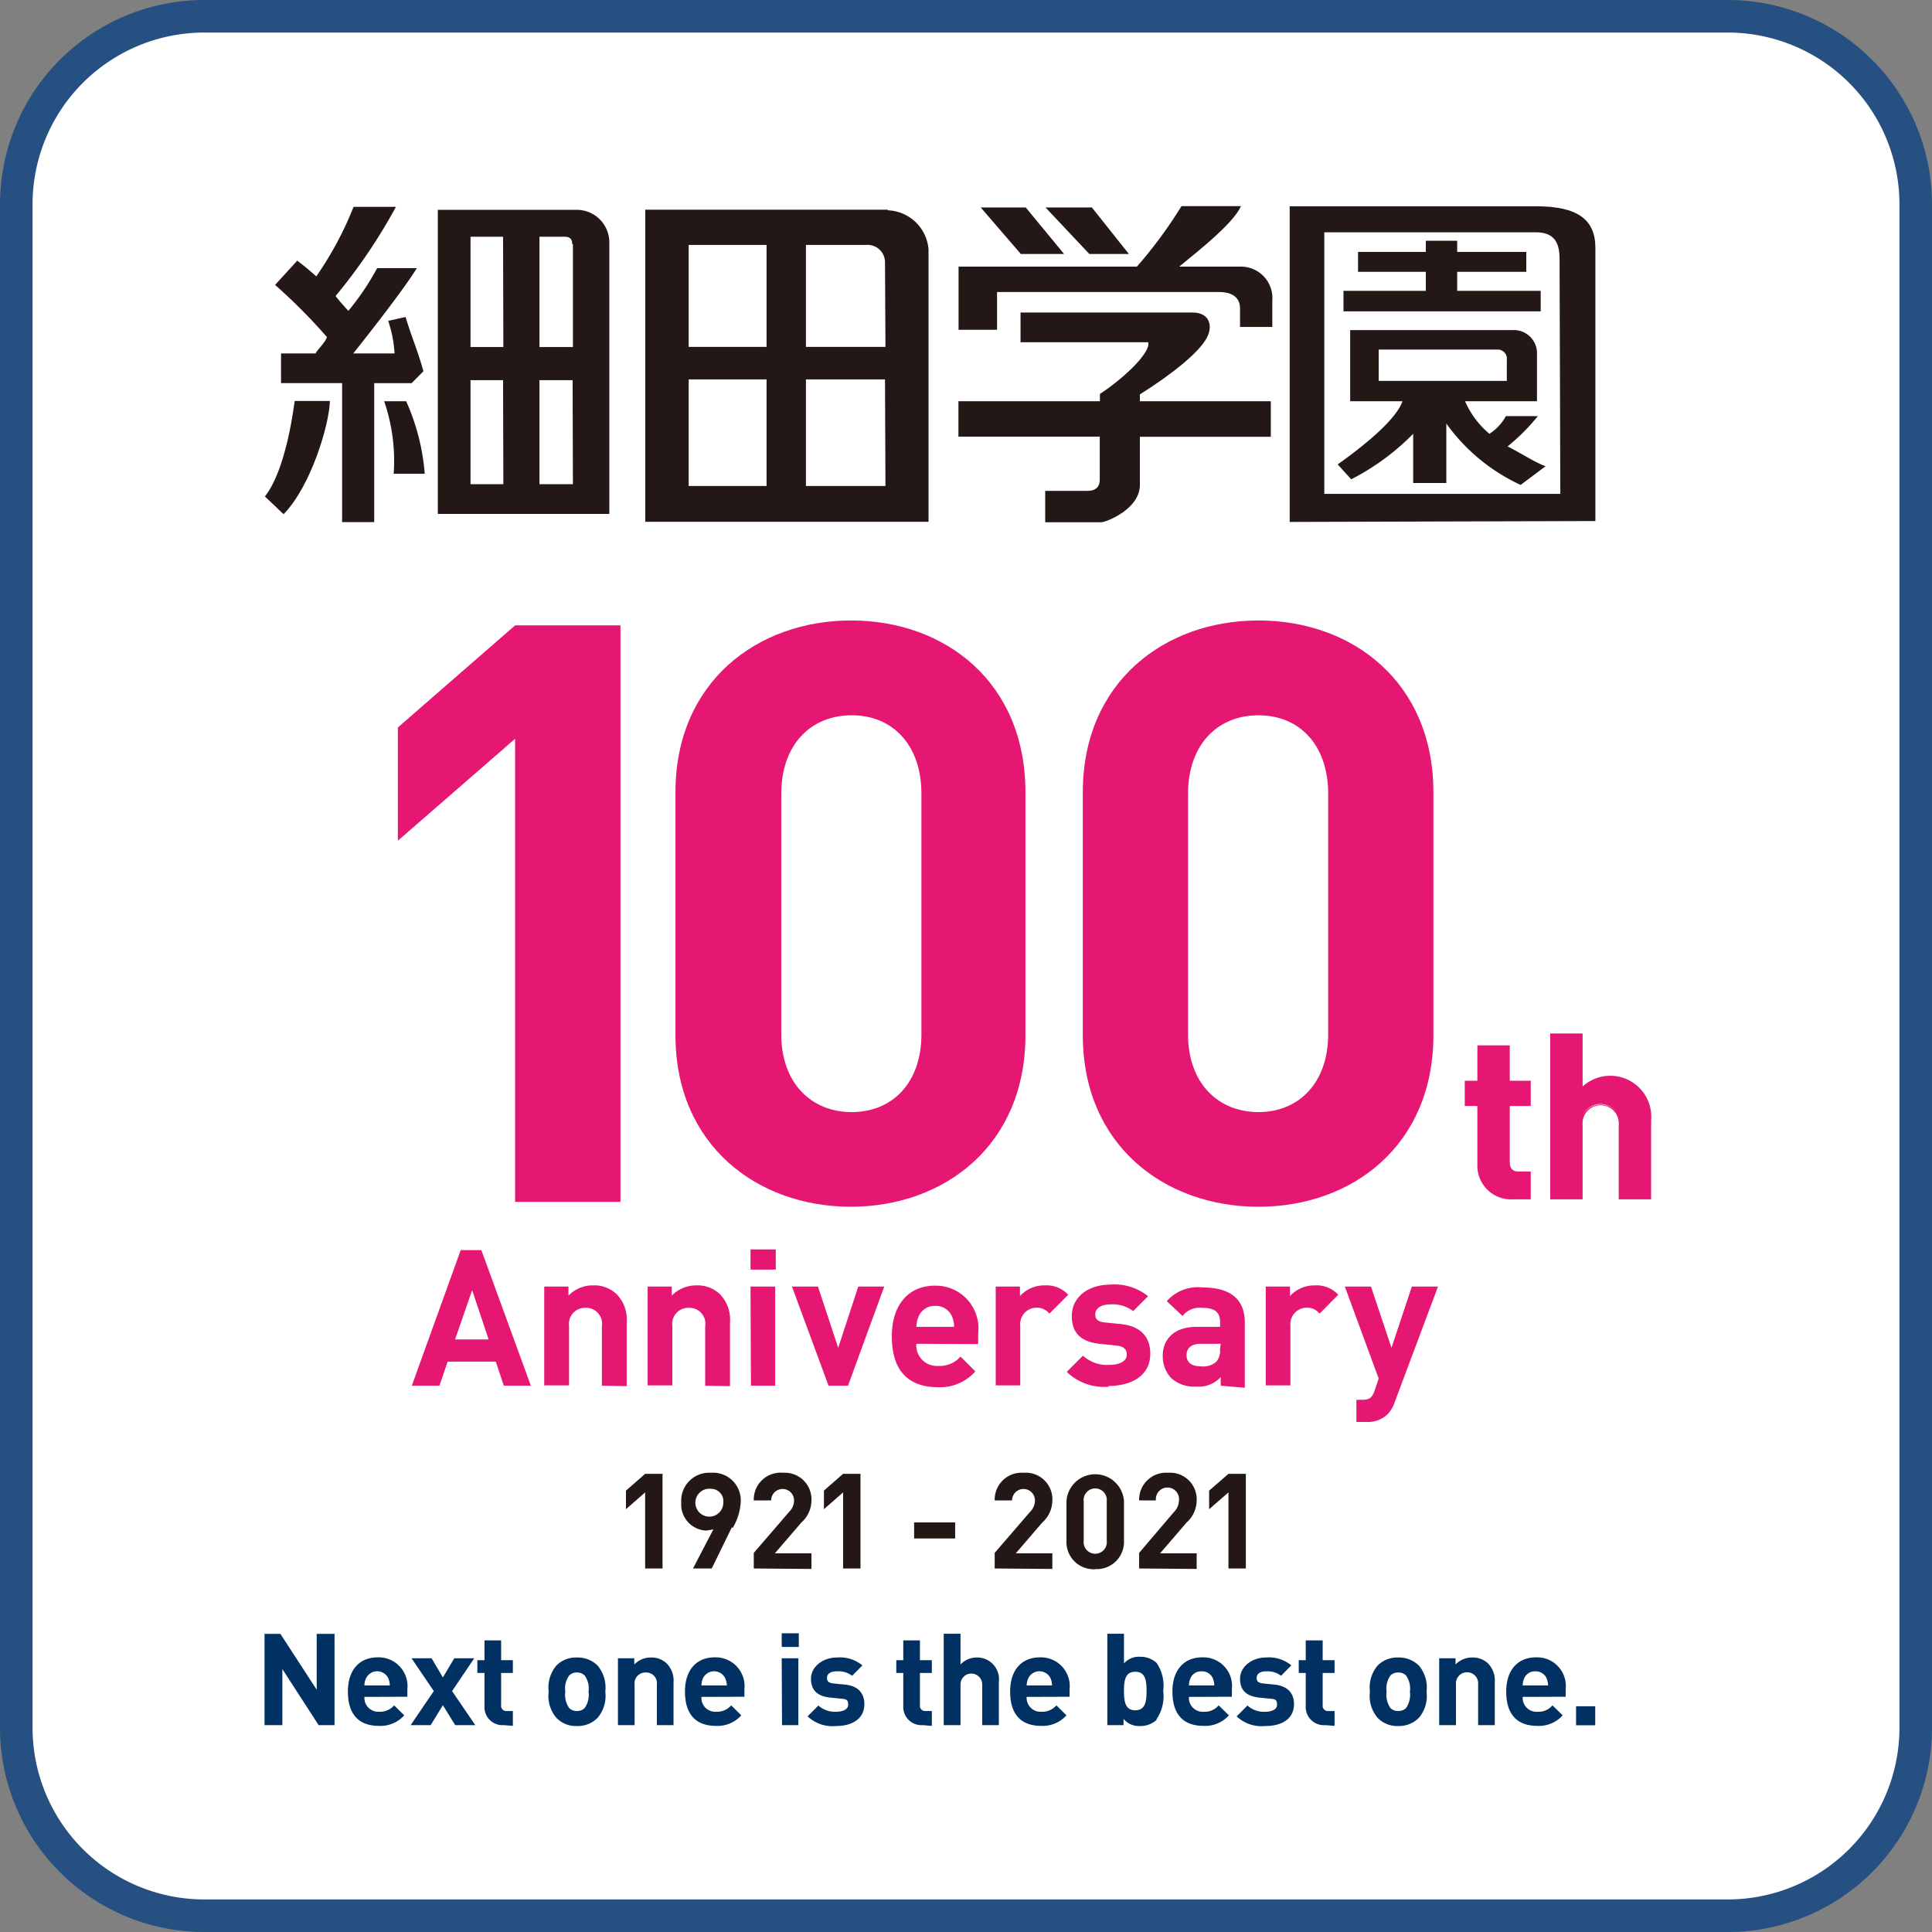
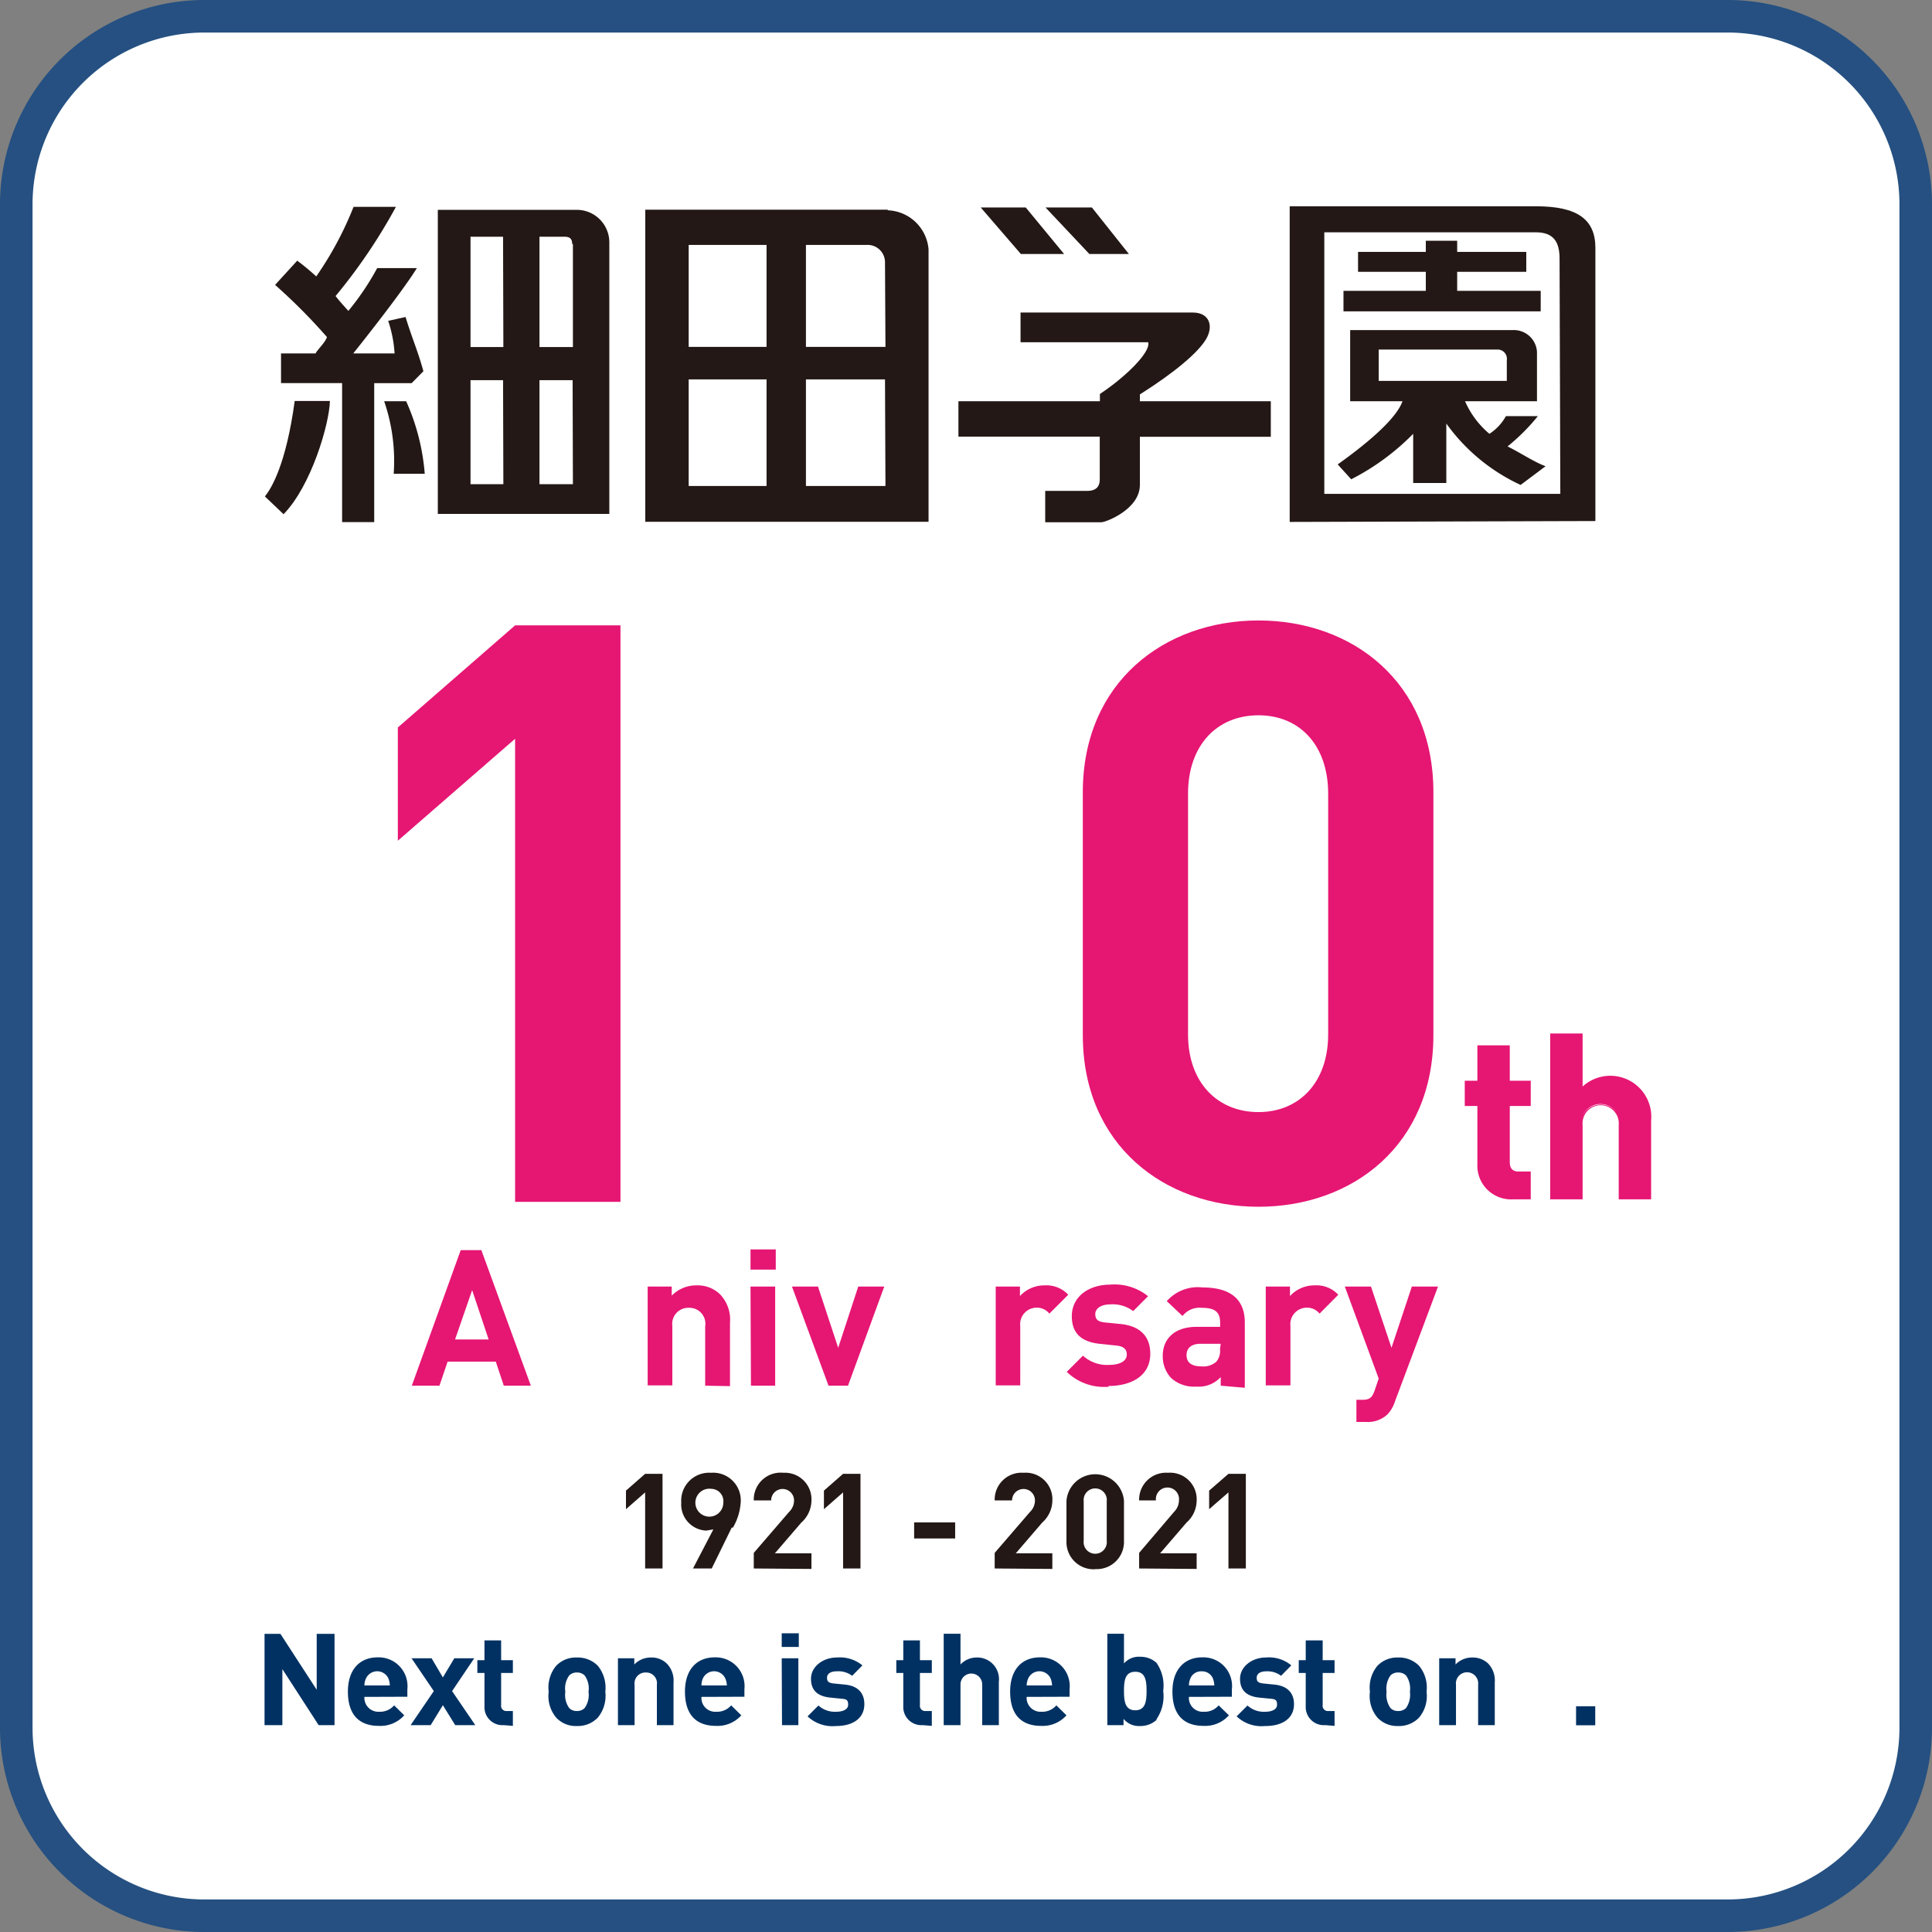
<svg xmlns="http://www.w3.org/2000/svg" id="レイヤー_1" data-name="レイヤー 1" viewBox="0 0 130 130">
  <rect x="0" y="0" width="130" height="130" fill="#808080" stroke="none" />
  <defs>
    <style>.cls-1{fill:#fff;}.cls-2{fill:#255081;}.cls-3{fill:#231815;}.cls-4{fill:#e61673;}.cls-5{fill:#003162;}</style>
  </defs>
  <rect class="cls-1" x="1.09" y="1.09" width="127.81" height="127.81" rx="12.64" />
  <path class="cls-2" d="M116.26,130H13.74A13.75,13.75,0,0,1,0,116.26V13.74A13.75,13.75,0,0,1,13.74,0H116.26A13.75,13.75,0,0,1,130,13.74V116.26A13.75,13.75,0,0,1,116.26,130ZM13.74,2.19A11.56,11.56,0,0,0,2.19,13.74V116.26a11.56,11.56,0,0,0,11.55,11.55H116.26a11.56,11.56,0,0,0,11.55-11.55V13.74A11.56,11.56,0,0,0,116.26,2.19Z" />
  <path class="cls-3" d="M103.3,13.88H86.78V35.12l20.57-.06V16.68c0-1.92-1.21-2.8-4-2.8m1.64,19.35H89.11V15.63h14.22c1.19,0,1.61.62,1.61,1.78Z" />
  <path class="cls-3" d="M103.48,28h-2.15a3.34,3.34,0,0,1-1.11,1.19A6,6,0,0,1,98.58,27h4.84V23.69a1.56,1.56,0,0,0-1.63-1.48H90.85V27h3.52c-.39,1.1-2.09,2.63-4.36,4.25l.91,1a16.09,16.09,0,0,0,4.17-3.06V32.5h2.23v-4a12.7,12.7,0,0,0,5,4.13L104,31.37c-.74-.26-1.7-.91-2.56-1.33A13.66,13.66,0,0,0,103.48,28M92.77,25.63V23.52h8a.62.62,0,0,1,.62.71v1.4Z" />
  <polygon class="cls-3" points="103.67 19.57 98.05 19.57 98.05 18.29 102.7 18.29 102.7 16.95 98.05 16.95 98.05 16.2 95.94 16.2 95.94 16.95 91.38 16.95 91.38 18.29 95.94 18.29 95.94 19.57 90.4 19.57 90.4 20.95 103.67 20.95 103.67 19.57" />
  <path class="cls-3" d="M26.12,21.59a8.39,8.39,0,0,1,.43,2.19H23.77s3.21-4,4.28-5.74H25.38a17.75,17.75,0,0,1-1.94,2.88c-.22-.25-.57-.62-.86-1a37.09,37.09,0,0,0,4.06-6l-2.85,0a23,23,0,0,1-2.51,4.68A16.46,16.46,0,0,0,20,17.54l-1.49,1.63A38.46,38.46,0,0,1,22,22.68c-.11.37-.7.91-.76,1.1-.58,0-1.54,0-2.33,0v2h4.11v9.35h2.16V25.78h2.52l.79-.8c-.38-1.39-.78-2.26-1.2-3.65Z" />
  <path class="cls-3" d="M17.81,33.39l1.27,1.21c1.86-1.9,3.08-6.06,3.12-7.62H19.83c-.58,4.27-1.57,5.88-2,6.42" />
  <path class="cls-3" d="M25.85,27a12.32,12.32,0,0,1,.64,4.88h2.09A14.69,14.69,0,0,0,27.33,27Z" />
  <path class="cls-3" d="M38.82,14.12H29.46V34.58H41V16.3a2.19,2.19,0,0,0-2.13-2.18m-5,18.46H31.66v-7h2.19Zm0-9.23H31.66V15.93h2.19Zm4.68,9.23H36.3v-7h2.23Zm0-16.16v6.93H36.3V15.93H38c.42,0,.5.23.5.49" />
-   <path class="cls-3" d="M83.44,17.94H79.35c1-.84,3.62-2.85,4.15-4.07h-4a30.25,30.25,0,0,1-3,4.07h-12v4.25h2.59V19.65H82c1,0,1.44.42,1.44,1.13V22h2.17V20.25a2.12,2.12,0,0,0-2.17-2.31" />
  <path class="cls-3" d="M76.7,26.54c2.39-1.51,3.94-2.84,4.46-3.73s.2-1.78-.89-1.78H68.67v2h8.59c.19.68-1.61,2.4-3.25,3.48V27H64.49v2.38H74v2.9c0,.42-.21.75-.84.75H70.33v2.11h3.79c.27,0,2.58-.86,2.58-2.51V29.39h8.81V27H76.7v-.47" />
  <polygon class="cls-3" points="71.6 17.09 69.02 13.96 65.99 13.96 68.69 17.09 71.6 17.09" />
  <polygon class="cls-3" points="75.96 17.09 73.47 13.96 70.35 13.96 73.3 17.09 75.96 17.09" />
  <path class="cls-3" d="M59.74,14.11H43.42v21H62.48s0-12.7,0-18.33a2.86,2.86,0,0,0-2.75-2.63M51.58,32.7H46.34V25.53h5.24Zm0-9.36H46.34V16.48h5.24Zm8,9.36H54.23V25.53h5.32Zm0-9.36H54.23V16.48h4.09a1.17,1.17,0,0,1,1.23,1.19Z" />
  <polygon class="cls-4" points="34.66 80.87 34.66 49.71 26.77 56.57 26.77 48.95 34.66 42.08 41.75 42.08 41.75 80.87 34.66 80.87" />
-   <path class="cls-4" d="M57.27,81.2c-6.32,0-11.82-4.14-11.82-11.55V53.31c0-7.41,5.5-11.56,11.82-11.56S69,45.9,69,53.31V69.65c0,7.41-5.45,11.55-11.77,11.55M62,53.41c0-3.26-1.91-5.28-4.69-5.28s-4.74,2-4.74,5.28V69.6c0,3.26,2,5.23,4.74,5.23S62,72.86,62,69.6Z" />
  <path class="cls-4" d="M84.68,81.2c-6.32,0-11.82-4.14-11.82-11.55V53.31c0-7.41,5.5-11.56,11.82-11.56S96.45,45.9,96.45,53.31V69.65c0,7.41-5.45,11.55-11.77,11.55m4.69-27.79c0-3.26-1.91-5.28-4.69-5.28s-4.74,2-4.74,5.28V69.6c0,3.26,2,5.23,4.74,5.23s4.69-2,4.69-5.23Z" />
  <path class="cls-4" d="M101.79,80.61a2.18,2.18,0,0,1-2.33-2.3v-4h-.84V72.81h.84V70.43h2v2.38h1.42v1.52h-1.42v3.86c0,.46.21.72.69.72h.73v1.7Z" />
  <path class="cls-4" d="M103,80.7h-1.18a2.27,2.27,0,0,1-2.41-2.39V74.42h-.85v-1.7h.85V70.34h2.18v2.38H103v1.7h-1.41v3.77c0,.43.19.64.6.64H103ZM98.7,74.24h.85v4.07a2.09,2.09,0,0,0,2.24,2.21h1V79h-.64a.71.71,0,0,1-.78-.81v-4h1.42V72.89h-1.42V70.52H99.55v2.37H98.7Z" />
  <path class="cls-4" d="M109,80.61v-4.9a1.31,1.31,0,1,0-2.61,0v4.9h-2v-11h2v3.68a2.68,2.68,0,0,1,1.93-.83A2.62,2.62,0,0,1,111,75.41v5.2Z" />
  <path class="cls-4" d="M111.1,80.7h-2.18v-5a1.22,1.22,0,1,0-2.43,0v5h-2.18V69.54h2.18v3.57a2.76,2.76,0,0,1,4.61,2.3Zm-2-.18h1.83V75.41a2.53,2.53,0,0,0-2.6-2.84,2.58,2.58,0,0,0-1.86.8l-.15.16V69.72h-1.83v10.8h1.83V75.71a1.39,1.39,0,1,1,2.78,0Z" />
  <path class="cls-4" d="M33.9,93.24l-.54-1.62H30.12l-.55,1.62H27.71L31,84.12h1.39l3.33,9.12Zm-2.13-6.43-1.15,3.32h2.26Z" />
-   <path class="cls-4" d="M40.5,93.24v-4A1.07,1.07,0,0,0,39.4,88a1.08,1.08,0,0,0-1.11,1.22v4H36.62V86.57h1.63v.61a2.27,2.27,0,0,1,1.66-.69,2.18,2.18,0,0,1,1.58.59A2.46,2.46,0,0,1,42.17,89v4.27Z" />
  <path class="cls-4" d="M47.45,93.24v-4A1.07,1.07,0,0,0,46.35,88a1.08,1.08,0,0,0-1.11,1.22v4H43.58V86.57H45.2v.61a2.3,2.3,0,0,1,1.67-.69,2.17,2.17,0,0,1,1.57.59A2.46,2.46,0,0,1,49.12,89v4.27Z" />
  <path class="cls-4" d="M50.5,84.07h1.7v1.36H50.5Zm0,2.5h1.66v6.67H50.53Z" />
  <polygon class="cls-4" points="57.06 93.24 55.75 93.24 53.29 86.57 55.04 86.57 56.4 90.69 57.75 86.57 59.5 86.57 57.06 93.24" />
-   <path class="cls-4" d="M61.66,90.42a1.38,1.38,0,0,0,1.46,1.49,1.85,1.85,0,0,0,1.51-.63l1,1a3.18,3.18,0,0,1-2.54,1.06c-1.57,0-3.08-.72-3.08-3.42,0-2.18,1.17-3.41,2.9-3.41a2.87,2.87,0,0,1,2.91,3.19v.74Zm2.39-1.86a1.18,1.18,0,0,0-1.12-.69,1.17,1.17,0,0,0-1.11.69,1.9,1.9,0,0,0-.16.72H64.2a1.89,1.89,0,0,0-.15-.72" />
  <path class="cls-4" d="M70.61,88.39a1.08,1.08,0,0,0-.88-.4,1.11,1.11,0,0,0-1.08,1.23v4H67V86.57h1.63v.64a2.22,2.22,0,0,1,1.67-.72,2,2,0,0,1,1.58.63Z" />
  <path class="cls-4" d="M74.62,93.31a3.62,3.62,0,0,1-2.84-1l1.09-1.09a2.4,2.4,0,0,0,1.78.62c.57,0,1.17-.19,1.17-.69,0-.33-.18-.56-.7-.61l-1.05-.11c-1.2-.11-1.95-.63-1.95-1.86,0-1.39,1.22-2.13,2.58-2.13a3.58,3.58,0,0,1,2.55.78l-1,1a2.29,2.29,0,0,0-1.55-.45c-.66,0-1,.31-1,.64s.11.53.7.58l1,.1c1.31.13,2,.83,2,2,0,1.47-1.25,2.17-2.83,2.17" />
  <path class="cls-4" d="M82.14,93.24v-.58a2,2,0,0,1-1.64.64,2.28,2.28,0,0,1-1.71-.59,2.13,2.13,0,0,1-.55-1.5c0-1.06.73-1.93,2.28-1.93H82.1V89c0-.73-.36-1-1.25-1a1.44,1.44,0,0,0-1.28.55l-1.06-1a2.79,2.79,0,0,1,2.41-.92c1.87,0,2.84.79,2.84,2.36v4.39Zm0-2.82H80.78c-.6,0-.94.28-.94.76s.31.76,1,.76a1.32,1.32,0,0,0,1-.31,1.11,1.11,0,0,0,.25-.85Z" />
  <path class="cls-4" d="M88.79,88.39a1.08,1.08,0,0,0-.88-.4,1.11,1.11,0,0,0-1.08,1.23v4H85.17V86.57H86.8v.64a2.22,2.22,0,0,1,1.67-.72,2,2,0,0,1,1.58.63Z" />
  <path class="cls-4" d="M93.86,94.31a2.27,2.27,0,0,1-.5.86,1.93,1.93,0,0,1-1.43.51h-.66V94.19h.39c.47,0,.66-.12.83-.61l.28-.82-2.28-6.19h1.76l1.38,4.12L95,86.57h1.76Z" />
  <polygon class="cls-5" points="21.44 116.08 19 112.31 19 116.08 17.8 116.08 17.8 109.94 18.87 109.94 21.31 113.7 21.31 109.94 22.51 109.94 22.51 116.08 21.44 116.08" />
  <path class="cls-5" d="M24.52,114.18a.94.94,0,0,0,1,1,1.25,1.25,0,0,0,1-.43l.68.67a2.14,2.14,0,0,1-1.71.71c-1.06,0-2.08-.49-2.08-2.31,0-1.47.79-2.3,2-2.3a1.94,1.94,0,0,1,2,2.15v.5Zm1.61-1.25a.83.83,0,0,0-1.5,0,1.13,1.13,0,0,0-.11.48h1.71a1.29,1.29,0,0,0-.1-.48" />
  <polygon class="cls-5" points="30.63 116.08 29.8 114.74 28.98 116.08 27.63 116.08 29.19 113.79 27.69 111.58 29.04 111.58 29.8 112.87 30.57 111.58 31.91 111.58 30.42 113.79 31.98 116.08 30.63 116.08" />
  <path class="cls-5" d="M33.9,116.08a1.21,1.21,0,0,1-1.3-1.28v-2.23h-.48v-.86h.48v-1.33h1.12v1.33h.79v.86h-.79v2.16a.35.35,0,0,0,.39.4h.4v1Z" />
  <path class="cls-5" d="M40.22,115.58a1.86,1.86,0,0,1-1.4.56,1.8,1.8,0,0,1-1.39-.56,2.26,2.26,0,0,1-.51-1.75,2.29,2.29,0,0,1,.51-1.75,1.84,1.84,0,0,1,1.39-.55,1.9,1.9,0,0,1,1.4.55,2.33,2.33,0,0,1,.51,1.75,2.3,2.3,0,0,1-.51,1.75m-.88-2.84a.7.7,0,0,0-.52-.2.69.69,0,0,0-.52.2,1.48,1.48,0,0,0-.26,1.09,1.52,1.52,0,0,0,.26,1.1.69.69,0,0,0,.52.2.7.7,0,0,0,.52-.2,1.52,1.52,0,0,0,.26-1.1,1.48,1.48,0,0,0-.26-1.09" />
  <path class="cls-5" d="M44.2,116.08v-2.72a.72.72,0,0,0-.74-.82.73.73,0,0,0-.76.82v2.72H41.58v-4.5h1.1V112a1.54,1.54,0,0,1,1.12-.47,1.46,1.46,0,0,1,1.06.4,1.63,1.63,0,0,1,.46,1.28v2.87Z" />
  <path class="cls-5" d="M47.2,114.18a.93.93,0,0,0,1,1,1.25,1.25,0,0,0,1-.43l.68.67a2.14,2.14,0,0,1-1.71.71c-1.06,0-2.08-.49-2.08-2.31,0-1.47.79-2.3,2-2.3a1.94,1.94,0,0,1,2,2.15v.5Zm1.6-1.25a.83.83,0,0,0-1.5,0,1.12,1.12,0,0,0-.1.48h1.71a1.3,1.3,0,0,0-.11-.48" />
  <path class="cls-5" d="M52.6,109.9h1.15v.92H52.6Zm0,1.68h1.12v4.5H52.62Z" />
  <path class="cls-5" d="M56.26,116.14a2.45,2.45,0,0,1-1.92-.65l.73-.73a1.65,1.65,0,0,0,1.2.42c.39,0,.8-.13.8-.47s-.12-.38-.48-.41l-.7-.07c-.82-.08-1.32-.44-1.32-1.27s.82-1.43,1.74-1.43a2.39,2.39,0,0,1,1.72.53l-.69.7a1.54,1.54,0,0,0-1.05-.3c-.45,0-.64.2-.64.43s.07.35.47.39l.71.07c.89.08,1.33.56,1.33,1.32,0,1-.84,1.47-1.9,1.47" />
  <path class="cls-5" d="M62.09,116.08a1.22,1.22,0,0,1-1.31-1.28v-2.23h-.47v-.86h.47v-1.33H61.9v1.33h.8v.86h-.8v2.16a.35.35,0,0,0,.39.4h.41v1Z" />
  <path class="cls-5" d="M66.09,116.08v-2.74a.73.73,0,1,0-1.46,0v2.74H63.5v-6.15h1.13V112a1.49,1.49,0,0,1,1.08-.47,1.46,1.46,0,0,1,1.5,1.64v2.91Z" />
  <path class="cls-5" d="M69.08,114.18a.94.94,0,0,0,1,1,1.25,1.25,0,0,0,1-.43l.68.67a2.14,2.14,0,0,1-1.71.71c-1.06,0-2.08-.49-2.08-2.31,0-1.47.79-2.3,2-2.3a1.94,1.94,0,0,1,2,2.15v.5Zm1.61-1.25a.83.83,0,0,0-1.5,0,1.3,1.3,0,0,0-.11.48h1.71a1.29,1.29,0,0,0-.1-.48" />
  <path class="cls-5" d="M77.82,115.73a1.6,1.6,0,0,1-1.1.41,1.35,1.35,0,0,1-1.12-.48v.42H74.51v-6.15h1.12v2a1.32,1.32,0,0,1,1.09-.45,1.6,1.6,0,0,1,1.1.41,2.7,2.7,0,0,1,.45,1.89,2.74,2.74,0,0,1-.45,1.9m-1.43-3.19c-.67,0-.76.56-.76,1.29s.09,1.3.76,1.3.76-.57.76-1.3-.09-1.29-.76-1.29" />
  <path class="cls-5" d="M80,114.18a.93.93,0,0,0,1,1,1.22,1.22,0,0,0,1-.43l.69.67a2.14,2.14,0,0,1-1.71.71c-1.07,0-2.09-.49-2.09-2.31,0-1.47.8-2.3,2-2.3a1.93,1.93,0,0,1,2,2.15v.5Zm1.61-1.25a.79.79,0,0,0-.76-.47.78.78,0,0,0-.75.47,1.29,1.29,0,0,0-.1.48h1.71a1.52,1.52,0,0,0-.1-.48" />
  <path class="cls-5" d="M85.12,116.14a2.43,2.43,0,0,1-1.91-.65l.73-.73a1.63,1.63,0,0,0,1.2.42c.39,0,.79-.13.79-.47s-.12-.38-.47-.41l-.71-.07c-.81-.08-1.31-.44-1.31-1.27s.82-1.43,1.74-1.43a2.35,2.35,0,0,1,1.71.53l-.69.7a1.51,1.51,0,0,0-1-.3c-.45,0-.64.2-.64.43s.07.35.47.39l.7.07c.89.08,1.34.56,1.34,1.32,0,1-.84,1.47-1.91,1.47" />
  <path class="cls-5" d="M89.17,116.08a1.22,1.22,0,0,1-1.31-1.28v-2.23h-.47v-.86h.47v-1.33H89v1.33h.8v.86H89v2.16a.35.35,0,0,0,.39.4h.41v1Z" />
  <path class="cls-5" d="M95.48,115.58a1.86,1.86,0,0,1-1.4.56,1.82,1.82,0,0,1-1.39-.56,2.26,2.26,0,0,1-.51-1.75,2.29,2.29,0,0,1,.51-1.75,1.85,1.85,0,0,1,1.39-.55,1.9,1.9,0,0,1,1.4.55,2.29,2.29,0,0,1,.51,1.75,2.26,2.26,0,0,1-.51,1.75m-.87-2.84a.72.72,0,0,0-.53-.2.69.69,0,0,0-.52.2,1.53,1.53,0,0,0-.26,1.09,1.57,1.57,0,0,0,.26,1.1.69.69,0,0,0,.52.2.72.72,0,0,0,.53-.2,1.57,1.57,0,0,0,.26-1.1,1.53,1.53,0,0,0-.26-1.09" />
  <path class="cls-5" d="M99.46,116.08v-2.72a.75.75,0,1,0-1.49,0v2.72H96.84v-4.5h1.1V112a1.54,1.54,0,0,1,1.12-.47,1.5,1.5,0,0,1,1.07.4,1.66,1.66,0,0,1,.45,1.28v2.87Z" />
-   <path class="cls-5" d="M102.46,114.18a.93.93,0,0,0,1,1,1.22,1.22,0,0,0,1-.43l.69.67a2.15,2.15,0,0,1-1.72.71c-1.06,0-2.08-.49-2.08-2.31,0-1.47.8-2.3,2-2.3a1.93,1.93,0,0,1,2,2.15v.5Zm1.61-1.25a.8.8,0,0,0-.76-.47.78.78,0,0,0-.75.47,1.29,1.29,0,0,0-.1.48h1.71a1.52,1.52,0,0,0-.1-.48" />
  <rect class="cls-5" x="106.05" y="114.81" width="1.29" height="1.28" />
  <polygon class="cls-3" points="43.41 105.54 43.41 100.42 42.12 101.55 42.12 100.3 43.41 99.17 44.58 99.17 44.58 105.54 43.41 105.54" />
  <path class="cls-3" d="M49.24,102.78l-1.35,2.76H46.63L48,102.91l-.47.08a1.76,1.76,0,0,1-1.69-1.89,1.88,1.88,0,0,1,2-2,1.86,1.86,0,0,1,2,2,3.86,3.86,0,0,1-.53,1.7m-1.46-2.62a.94.94,0,1,0,.82.93.83.83,0,0,0-.82-.93" />
  <path class="cls-3" d="M50.72,105.54v-1.05l2.38-2.76a1.08,1.08,0,0,0,.33-.77.77.77,0,1,0-1.54,0H50.72a1.81,1.81,0,0,1,2-1.86A1.79,1.79,0,0,1,54.6,101a2,2,0,0,1-.68,1.45l-1.78,2.07H54.6v1.05Z" />
  <polygon class="cls-3" points="56.73 105.54 56.73 100.42 55.44 101.55 55.44 100.3 56.73 99.17 57.9 99.17 57.9 105.54 56.73 105.54" />
  <rect class="cls-3" x="61.51" y="102.44" width="2.76" height="1.08" />
  <path class="cls-3" d="M66.93,105.54v-1.05l2.38-2.76a1.08,1.08,0,0,0,.33-.77.77.77,0,1,0-1.54,0H66.93a1.81,1.81,0,0,1,1.95-1.86A1.79,1.79,0,0,1,70.81,101a2,2,0,0,1-.68,1.45l-1.78,2.07h2.46v1.05Z" />
  <path class="cls-3" d="M73.7,105.59a1.83,1.83,0,0,1-1.94-1.89V101a1.94,1.94,0,0,1,3.87,0v2.69a1.83,1.83,0,0,1-1.93,1.89m.77-4.56a.78.78,0,1,0-1.55,0v2.66a.78.78,0,1,0,1.55,0Z" />
  <path class="cls-3" d="M76.65,105.54v-1.05L79,101.73a1.12,1.12,0,0,0,.33-.77.78.78,0,1,0-1.55,0H76.65a1.81,1.81,0,0,1,1.94-1.86A1.79,1.79,0,0,1,80.52,101a2,2,0,0,1-.68,1.45l-1.78,2.07h2.46v1.05Z" />
  <polygon class="cls-3" points="82.66 105.54 82.66 100.42 81.36 101.55 81.36 100.3 82.66 99.17 83.83 99.17 83.83 105.54 82.66 105.54" />
</svg>